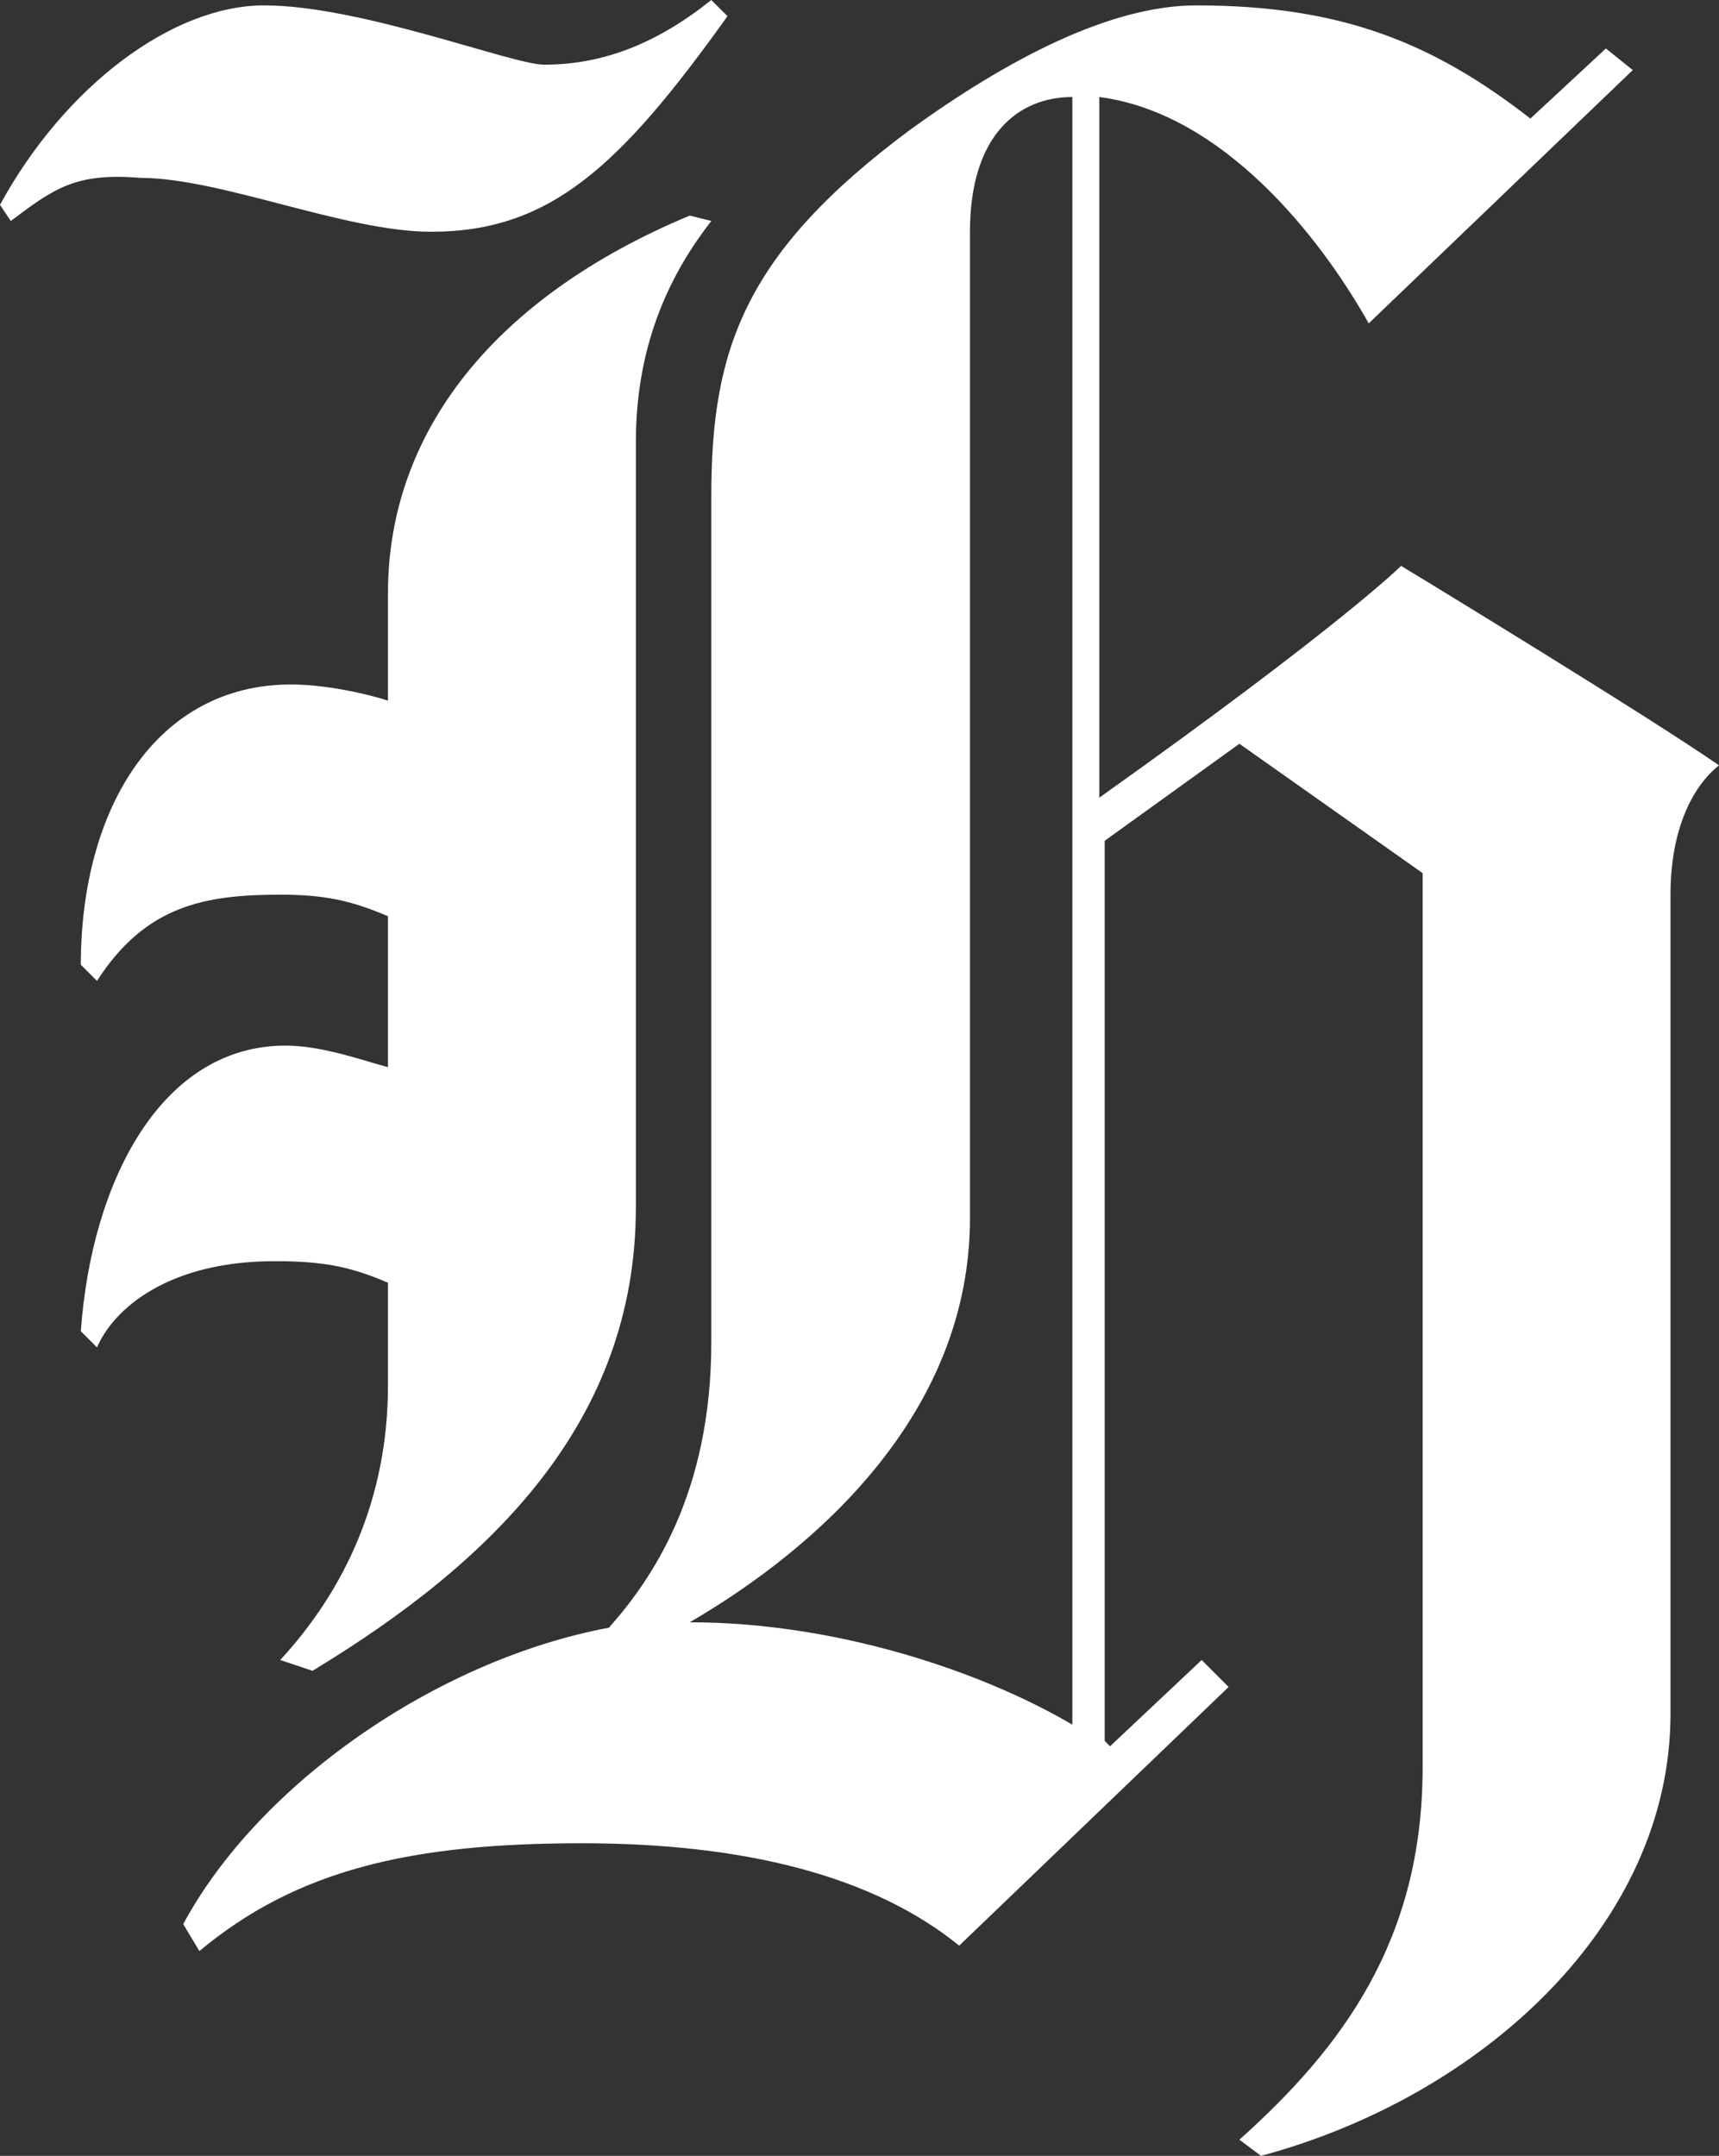
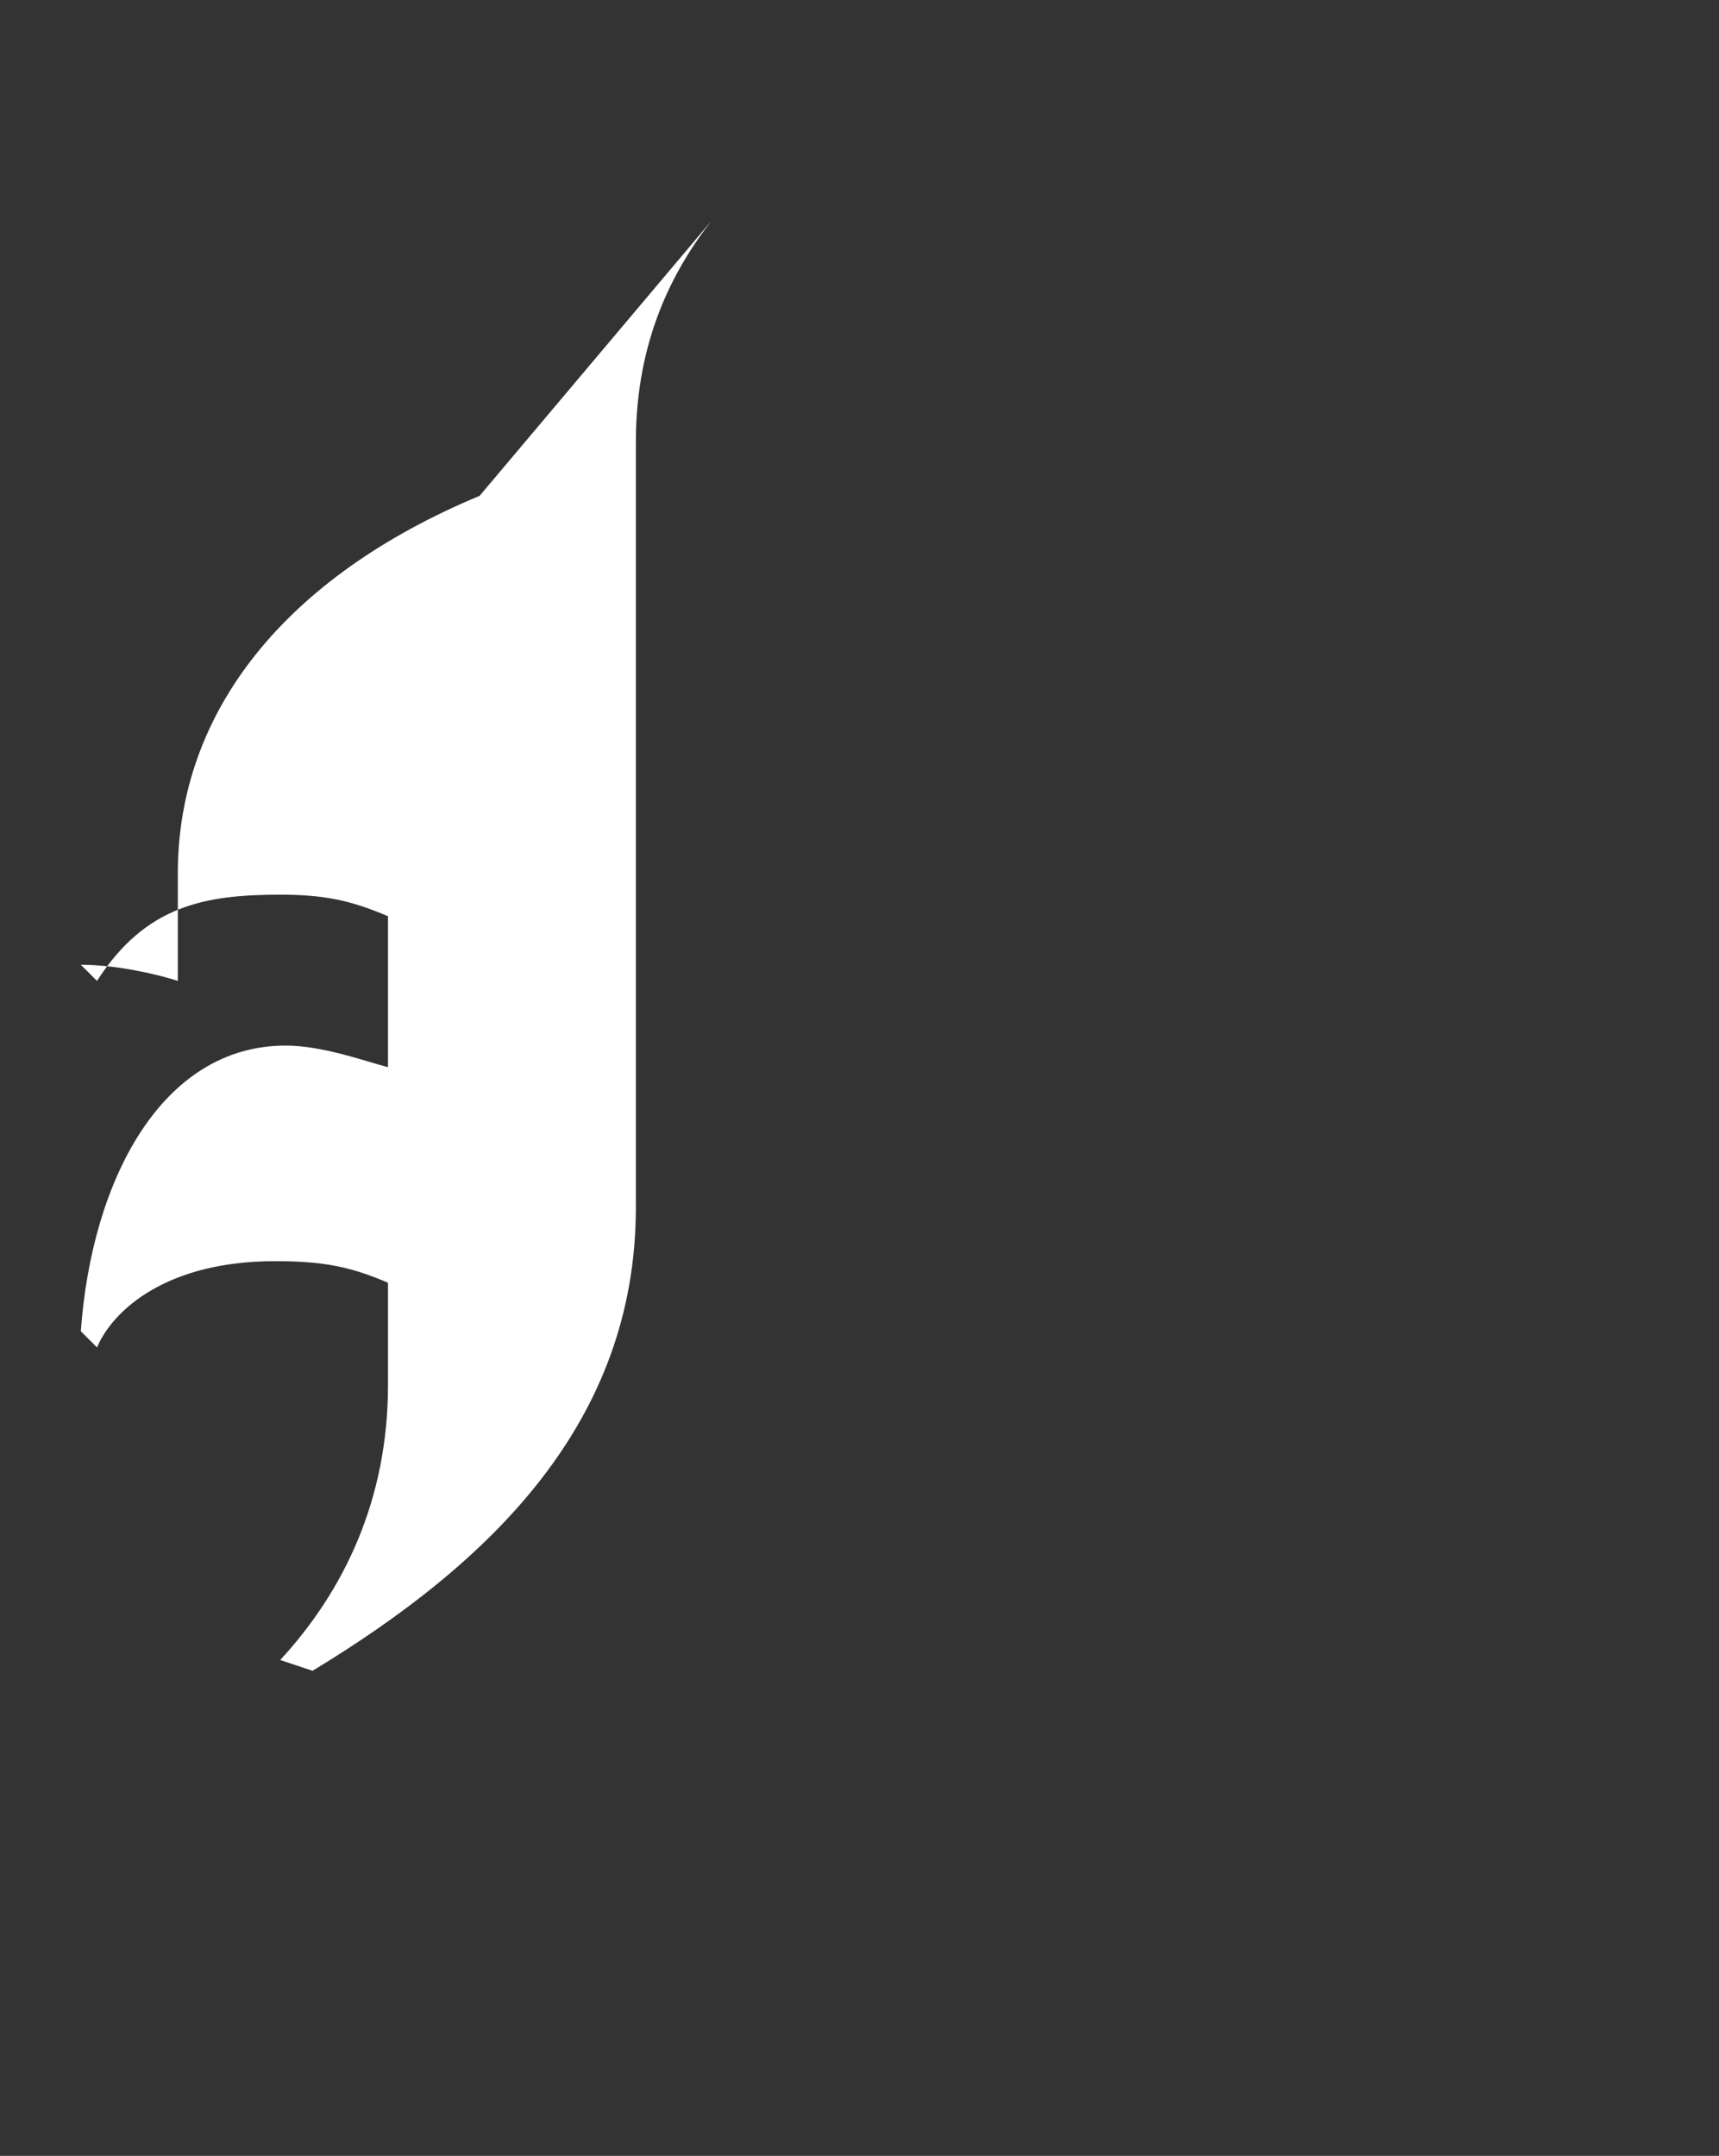
<svg xmlns="http://www.w3.org/2000/svg" version="1.1" id="Layer_1" x="0px" y="0px" viewBox="0 0 31.9 40" style="enable-background:new 0 0 31.9 40;" xml:space="preserve">
  <rect x="0" y="0" width="31.9" height="40" fill="#333333" stroke="none" />
  <style type="text/css">
	.st0{fill:#FFFFFF;}
</style>
-   <path class="st0" d="M13.5,0.3c-2,2.8-3.3,4-5.5,4c-1.6,0-3.9-1-5.4-1C1.4,3.2,1,3.5,0.2,4.1L0,3.8c1.2-2.2,3.2-3.7,4.9-3.7  c1.8,0,4.6,1.1,5.2,1.1c1.1,0,2.1-0.4,3.1-1.2L13.5,0.3L13.5,0.3z" />
-   <path class="st0" d="M13.2,4.1c-0.7,0.9-1.4,2.2-1.4,4.1v14.2c0,4-2.7,6.6-6,8.6l-0.6-0.2c1.2-1.3,2-3,2-5.1v-1.9  c-0.7-0.3-1.2-0.4-2.1-0.4c-2,0-3,0.9-3.3,1.6l-0.3-0.3c0.2-2.8,1.5-5.3,3.8-5.3c0.7,0,1.5,0.3,1.9,0.4V17c-0.7-0.3-1.2-0.4-2-0.4  c-1.4,0-2.5,0.2-3.4,1.6l-0.3-0.3c0-2.9,1.4-5.2,3.9-5.2c0.7,0,1.5,0.2,1.8,0.3v-2c0-3,2-5.5,5.6-7L13.2,4.1L13.2,4.1z" />
-   <path class="st0" d="M19.9,32V1.8c-1,0-1.9,0.7-1.9,2.5v18.3c0,3.6-2.8,6.1-5.2,7.5C15.5,30.1,18.2,31,19.9,32L19.9,32z M31.9,14.2  c-0.5,0.4-0.9,1.2-0.9,2.4v15.2c0,3.9-3.5,7.1-7.6,8.2L23,39.7c1.9-1.7,3.4-3.7,3.4-6.9V16.2L23,13.8l-2.5,1.8v16.7l0.1,0.1l1.7-1.6  l0.5,0.5l-5,4.8c-1.6-1.3-4-1.9-7-1.9c-3.2,0-5.3,0.5-7.1,2l-0.3-0.5c1.4-2.6,4.7-4.9,7.9-5.5c0.8-0.9,1.9-2.5,1.9-5.3V9.2  c0-2.7,0.6-4.5,3.7-6.8c1.8-1.3,3.7-2.3,5.3-2.3c2.7,0,4.4,0.7,6.2,2.1l1.4-1.3l0.5,0.4L25.4,6c-0.9-1.6-2.7-3.9-5-4.2v13  c4.5-3.2,5.6-4.3,5.6-4.3C26.5,10.8,30.6,13.3,31.9,14.2L31.9,14.2L31.9,14.2z" />
+   <path class="st0" d="M13.2,4.1c-0.7,0.9-1.4,2.2-1.4,4.1v14.2c0,4-2.7,6.6-6,8.6l-0.6-0.2c1.2-1.3,2-3,2-5.1v-1.9  c-0.7-0.3-1.2-0.4-2.1-0.4c-2,0-3,0.9-3.3,1.6l-0.3-0.3c0.2-2.8,1.5-5.3,3.8-5.3c0.7,0,1.5,0.3,1.9,0.4V17c-0.7-0.3-1.2-0.4-2-0.4  c-1.4,0-2.5,0.2-3.4,1.6l-0.3-0.3c0.7,0,1.5,0.2,1.8,0.3v-2c0-3,2-5.5,5.6-7L13.2,4.1L13.2,4.1z" />
</svg>